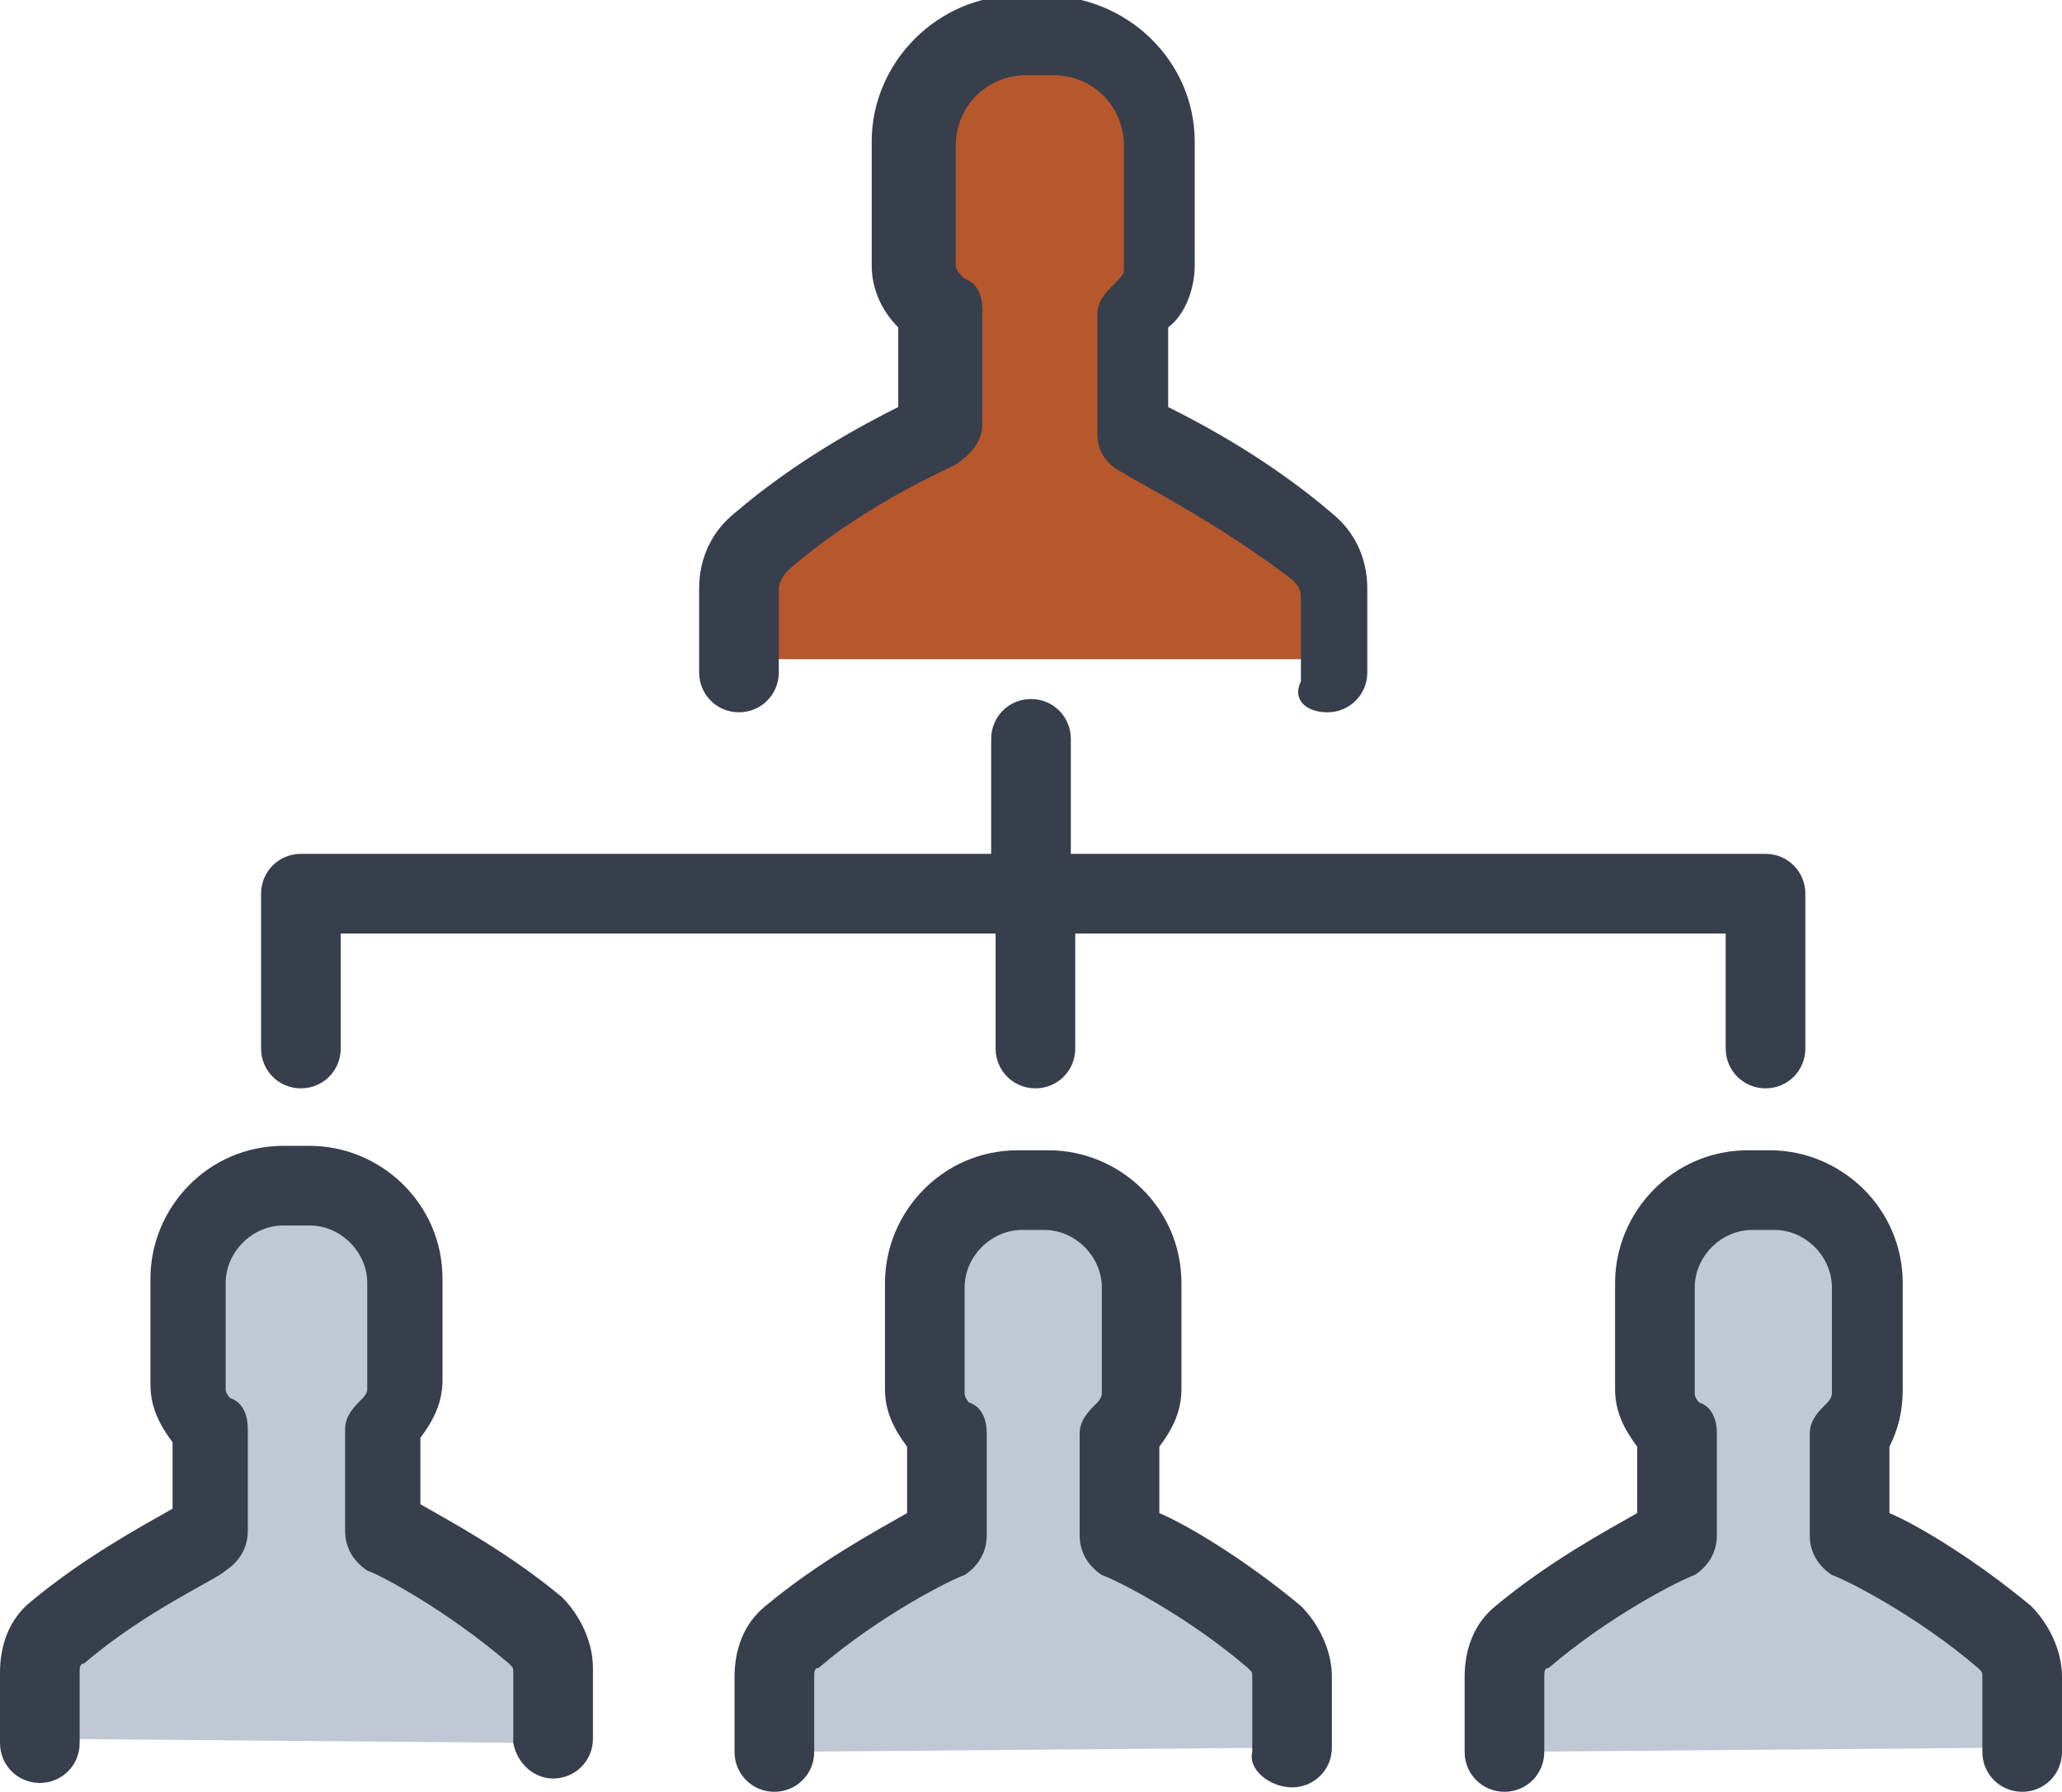
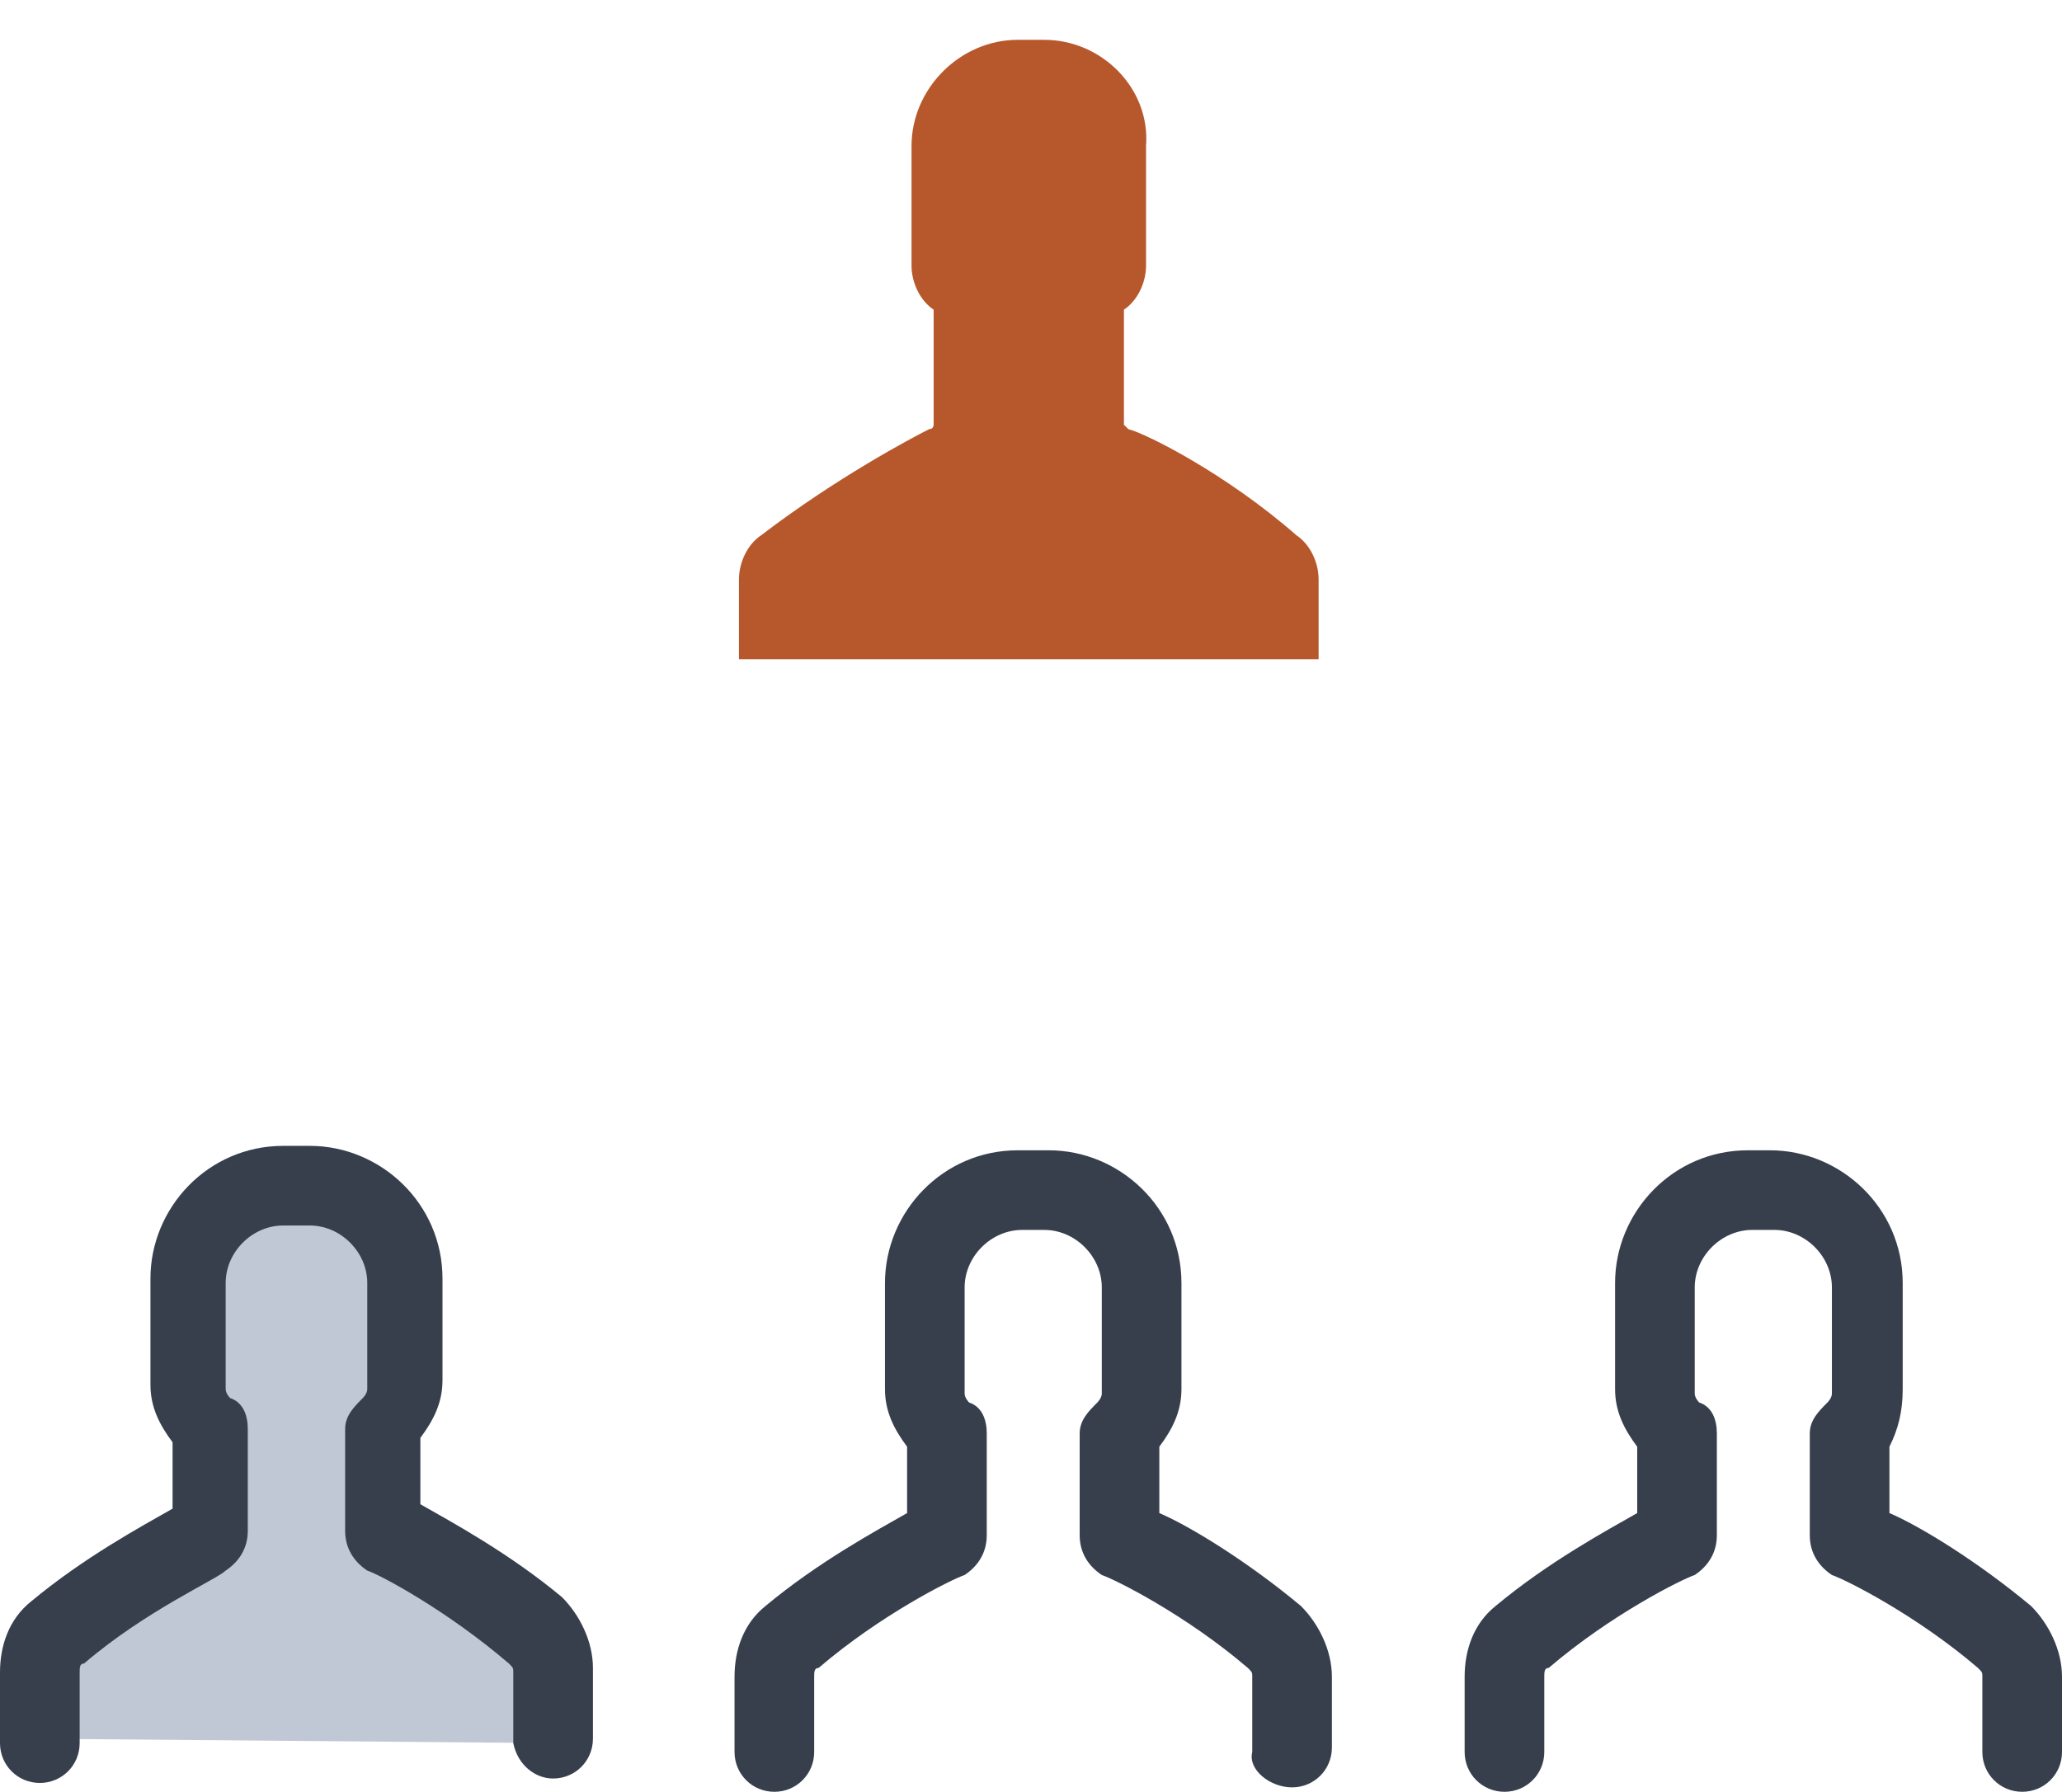
<svg xmlns="http://www.w3.org/2000/svg" version="1.1" id="Ebene_1" x="0px" y="0px" viewBox="0 0 46.6 40.5" style="enable-background:new 0 0 46.6 40.5;" xml:space="preserve">
  <style type="text/css">
	.st0{fill:#C0C8D6;}
	.st1{fill:#B7582C;}
	.st2{fill:#373F4D;}
</style>
  <g>
    <g>
-       <path class="st0" d="M45.7,39.5v-1.6c0-0.4-0.2-0.7-0.4-0.9c-1.5-1.2-3.1-2.1-3.5-2.2l-0.1-0.1v-2.3c0.3-0.2,0.5-0.5,0.5-0.9v-2.4    c0-1.2-1-2.2-2.2-2.2h-0.5c-1.2,0-2.2,1-2.2,2.2v2.4c0,0.4,0.2,0.7,0.5,0.9v2.3c0,0,0,0.1-0.1,0.1c-0.3,0.2-2,1-3.5,2.2    c-0.3,0.2-0.4,0.6-0.4,0.9v1.7" />
-       <path class="st0" d="M29.2,39.5v-1.6c0-0.4-0.2-0.7-0.4-0.9c-1.5-1.2-3.1-2.1-3.5-2.2l-0.1-0.1v-2.3c0.3-0.2,0.5-0.5,0.5-0.9v-2.4    c0-1.2-1-2.2-2.2-2.2H23c-1.2,0-2.2,1-2.2,2.2v2.4c0,0.4,0.2,0.7,0.5,0.9v2.3c0,0,0,0.1-0.1,0.1c-0.3,0.2-2,1-3.5,2.2    c-0.3,0.2-0.4,0.6-0.4,0.9v1.7" />
      <path class="st1" d="M29.8,14.9v-1.8c0-0.4-0.2-0.8-0.5-1c-1.6-1.4-3.4-2.3-3.8-2.4l-0.1-0.1V7c0.3-0.2,0.5-0.6,0.5-1V3.3    c0.1-1.3-1-2.4-2.3-2.4H23c-1.3,0-2.4,1.1-2.4,2.4V6c0,0.4,0.2,0.8,0.5,1v2.6c0,0,0,0.1-0.1,0.1c-0.4,0.2-2.1,1.1-3.8,2.4    c-0.3,0.2-0.5,0.6-0.5,1v1.8" />
      <path class="st0" d="M12.5,39.4v-1.6c0-0.3-0.2-0.7-0.4-0.9c-1.5-1.2-3.1-2-3.4-2.2l-0.1-0.1v-2.3c0.3-0.2,0.5-0.5,0.5-0.9v-2.5    c0-1.2-1-2.2-2.2-2.2H6.4c-1.2,0-2.2,1-2.2,2.2v2.4c0,0.4,0.2,0.7,0.5,0.9v2.3c0,0,0,0.1-0.1,0.1c-0.3,0.2-1.9,1-3.4,2.2    c-0.3,0.2-0.4,0.6-0.4,0.9v1.6" />
-       <path class="st2" d="M30,16.1c0.5,0,0.9-0.4,0.9-0.9v-1.9c0-0.7-0.3-1.3-0.8-1.7c-1.4-1.2-2.9-2-3.7-2.4V7.4C26.8,7.1,27,6.5,27,6    V3.2c0-1.8-1.5-3.3-3.4-3.3H23c-1.8,0-3.3,1.5-3.3,3.3V6c0,0.5,0.2,1,0.6,1.4v1.8c-0.8,0.4-2.3,1.2-3.7,2.4    c-0.5,0.4-0.8,1-0.8,1.7v1.9c0,0.5,0.4,0.9,0.9,0.9s0.9-0.4,0.9-0.9v-1.9c0-0.1,0.1-0.3,0.2-0.4c1.6-1.4,3.4-2.2,3.8-2.4    c0.3-0.2,0.6-0.5,0.6-0.9V7c0-0.3-0.1-0.6-0.4-0.7c-0.1-0.1-0.2-0.2-0.2-0.3V3.3c0-0.9,0.7-1.6,1.6-1.6h0.6c0.9,0,1.6,0.7,1.6,1.6    v2.8c0,0.1-0.1,0.2-0.2,0.3c-0.2,0.2-0.4,0.4-0.4,0.7v2.7c0,0.4,0.2,0.7,0.6,0.9c0.3,0.2,2.1,1.1,3.8,2.4c0.1,0.1,0.2,0.2,0.2,0.4    v1.9C29.2,15.8,29.5,16.1,30,16.1" />
-       <path class="st2" d="M22.5,23.7c0,0.5,0.4,0.9,0.9,0.9s0.9-0.4,0.9-0.9v-2.6H39v2.6c0,0.5,0.4,0.9,0.9,0.9s0.9-0.4,0.9-0.9v-3.5    c0-0.5-0.4-0.9-0.9-0.9H24.2v-2.6c0-0.5-0.4-0.9-0.9-0.9s-0.9,0.4-0.9,0.9v2.6H6.8c-0.5,0-0.9,0.4-0.9,0.9v3.5    c0,0.5,0.4,0.9,0.9,0.9s0.9-0.4,0.9-0.9v-2.6h14.8V23.7z" />
      <path class="st2" d="M43,31.4V29c0-1.7-1.4-3-3-3h-0.5c-1.7,0-3,1.4-3,3v2.4c0,0.5,0.2,0.9,0.5,1.3v1.5c-0.7,0.4-2,1.1-3.2,2.1    c-0.5,0.4-0.7,1-0.7,1.6v1.7c0,0.5,0.4,0.9,0.9,0.9s0.9-0.4,0.9-0.9v-1.7c0-0.1,0-0.2,0.1-0.2c1.4-1.2,3-2,3.3-2.1    c0.3-0.2,0.5-0.5,0.5-0.9v-2.3c0-0.3-0.1-0.6-0.4-0.7c0,0-0.1-0.1-0.1-0.2v-2.4c0-0.7,0.6-1.3,1.3-1.3h0.5c0.7,0,1.3,0.6,1.3,1.3    v2.4c0,0.1-0.1,0.2-0.1,0.2c-0.2,0.2-0.4,0.4-0.4,0.7v2.3c0,0.4,0.2,0.7,0.5,0.9c0.3,0.1,1.9,0.9,3.3,2.1c0.1,0.1,0.1,0.1,0.1,0.2    v1.7c0,0.5,0.4,0.9,0.9,0.9s0.9-0.4,0.9-0.9v-1.7c0-0.6-0.3-1.2-0.7-1.6c-1.2-1-2.5-1.8-3.2-2.1v-1.5C42.9,32.3,43,31.9,43,31.4" />
      <path class="st2" d="M29.2,40.4c0.5,0,0.9-0.4,0.9-0.9v-1.6c0-0.6-0.3-1.2-0.7-1.6c-1.2-1-2.5-1.8-3.2-2.1v-1.5    c0.3-0.4,0.5-0.8,0.5-1.3v-2.4c0-1.7-1.4-3-3-3H23c-1.7,0-3,1.4-3,3v2.4c0,0.5,0.2,0.9,0.5,1.3v1.5c-0.7,0.4-2,1.1-3.2,2.1    c-0.5,0.4-0.7,1-0.7,1.6v1.7c0,0.5,0.4,0.9,0.9,0.9s0.9-0.4,0.9-0.9v-1.7c0-0.1,0-0.2,0.1-0.2c1.4-1.2,3-2,3.3-2.1    c0.3-0.2,0.5-0.5,0.5-0.9v-2.3c0-0.3-0.1-0.6-0.4-0.7c0,0-0.1-0.1-0.1-0.2v-2.4c0-0.7,0.6-1.3,1.3-1.3h0.5c0.7,0,1.3,0.6,1.3,1.3    v2.4c0,0.1-0.1,0.2-0.1,0.2c-0.2,0.2-0.4,0.4-0.4,0.7v2.3c0,0.4,0.2,0.7,0.5,0.9c0.3,0.1,1.9,0.9,3.3,2.1c0.1,0.1,0.1,0.1,0.1,0.2    v1.7C28.2,40,28.7,40.4,29.2,40.4" />
      <path class="st2" d="M12.5,40.2c0.5,0,0.9-0.4,0.9-0.9v-1.6c0-0.6-0.3-1.2-0.7-1.6c-1.2-1-2.5-1.7-3.2-2.1v-1.5    c0.3-0.4,0.5-0.8,0.5-1.3v-2.3c0-1.7-1.4-3-3-3H6.4c-1.7,0-3,1.4-3,3v2.4c0,0.5,0.2,0.9,0.5,1.3v1.5c-0.7,0.4-2,1.1-3.2,2.1    c-0.5,0.4-0.7,1-0.7,1.6v1.6c0,0.5,0.4,0.9,0.9,0.9s0.9-0.4,0.9-0.9v-1.6c0-0.1,0-0.2,0.1-0.2c1.4-1.2,3-1.9,3.2-2.1    c0.3-0.2,0.5-0.5,0.5-0.9v-2.3c0-0.3-0.1-0.6-0.4-0.7c0,0-0.1-0.1-0.1-0.2V29c0-0.7,0.6-1.3,1.3-1.3H7c0.7,0,1.3,0.6,1.3,1.3v2.4    c0,0.1-0.1,0.2-0.1,0.2C8,31.8,7.8,32,7.8,32.3v2.3c0,0.4,0.2,0.7,0.5,0.9c0.3,0.1,1.8,0.9,3.2,2.1c0.1,0.1,0.1,0.1,0.1,0.2v1.6    C11.7,39.9,12.1,40.2,12.5,40.2" />
    </g>
  </g>
</svg>